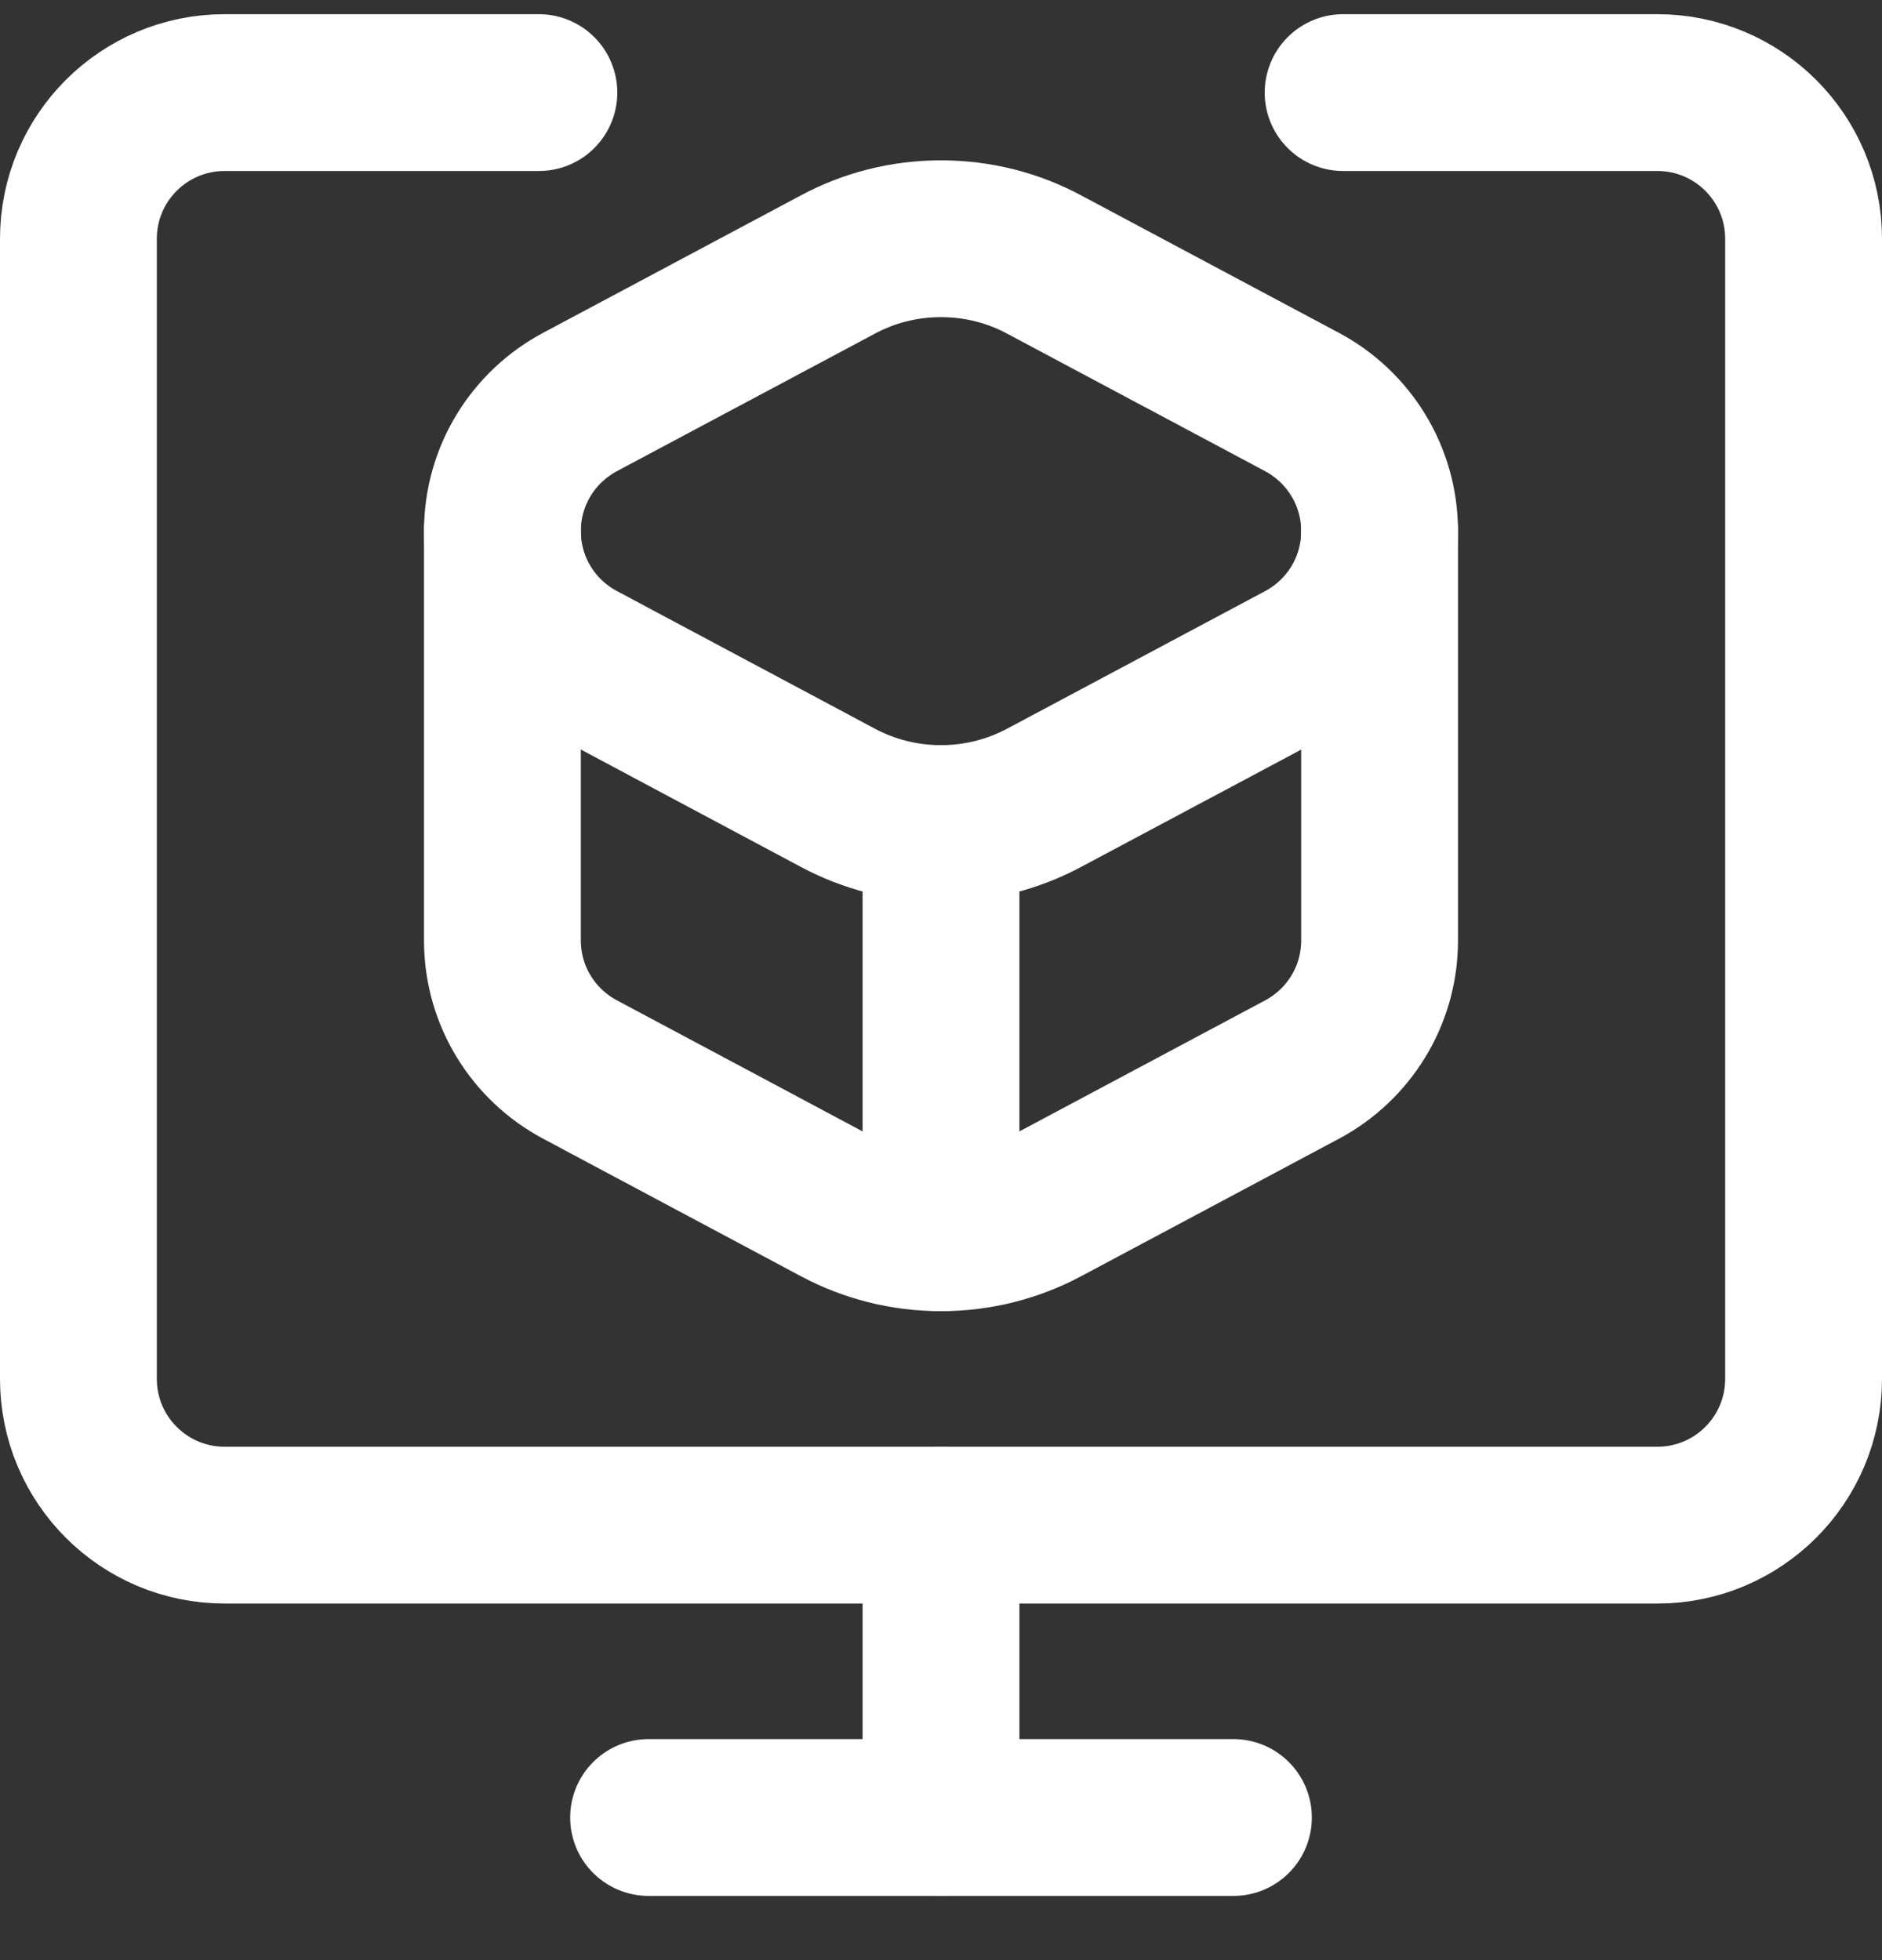
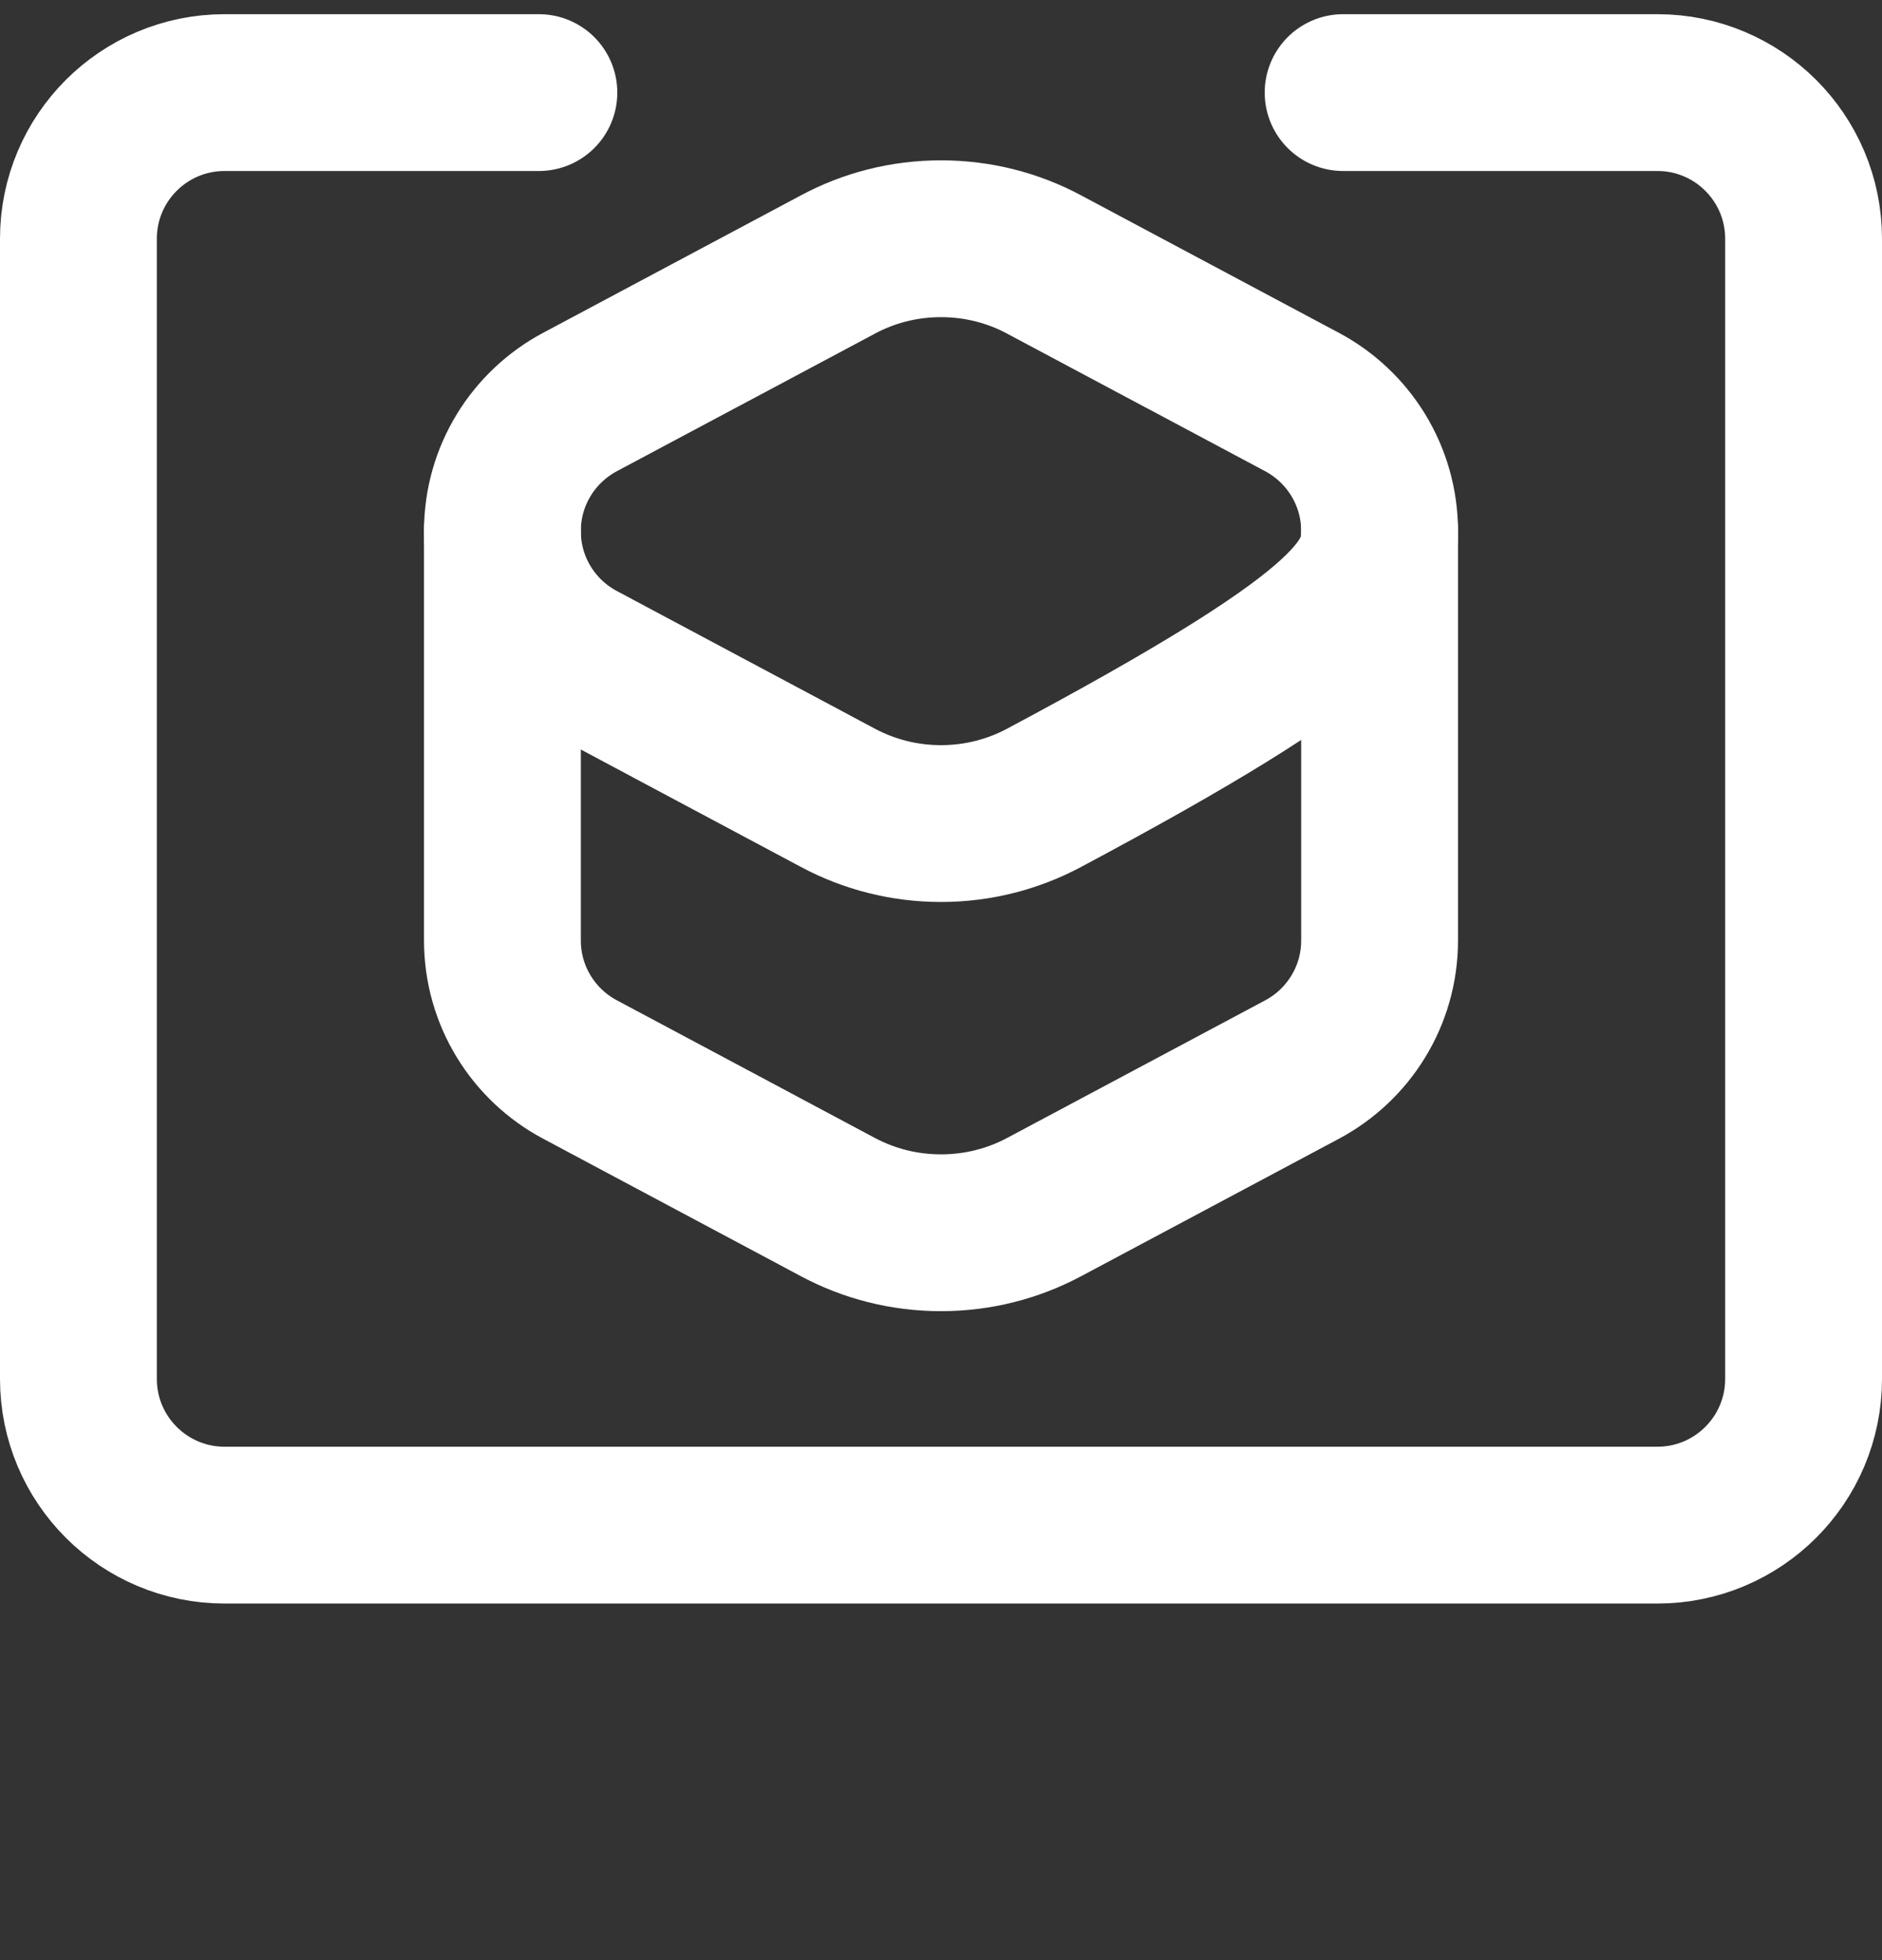
<svg xmlns="http://www.w3.org/2000/svg" width="24" height="25" viewBox="0 0 24 25" fill="none">
  <rect x="0" y="0" width="24" height="25" fill="#333333" stroke="none" />
  <path d="M17.128 1.181H21.136C22.165 1.181 23 2.015 23 3.045V17.587C23 18.617 22.165 19.452 21.136 19.452H2.864C1.835 19.452 1 18.617 1 17.587V3.045C1 2.015 1.835 1.181 2.864 1.181H6.872" stroke="white" stroke-width="2" stroke-linecap="round" stroke-linejoin="round" />
-   <path d="M16.605 5.128L13.314 3.373C12.922 3.163 12.475 3.045 12 3.045C11.524 3.045 11.078 3.163 10.686 3.373L7.395 5.128C6.807 5.442 6.407 6.061 6.407 6.774C6.407 7.487 6.807 8.107 7.395 8.42L10.686 10.176C11.078 10.385 11.524 10.504 12 10.504C12.475 10.504 12.922 10.385 13.314 10.176L16.605 8.421C17.193 8.107 17.593 7.488 17.593 6.775C17.593 6.062 17.193 5.442 16.605 5.128V5.128Z" stroke="white" stroke-width="2" stroke-linecap="round" stroke-linejoin="round" />
+   <path d="M16.605 5.128L13.314 3.373C12.922 3.163 12.475 3.045 12 3.045C11.524 3.045 11.078 3.163 10.686 3.373L7.395 5.128C6.807 5.442 6.407 6.061 6.407 6.774C6.407 7.487 6.807 8.107 7.395 8.42L10.686 10.176C11.078 10.385 11.524 10.504 12 10.504C12.475 10.504 12.922 10.385 13.314 10.176C17.193 8.107 17.593 7.488 17.593 6.775C17.593 6.062 17.193 5.442 16.605 5.128V5.128Z" stroke="white" stroke-width="2" stroke-linecap="round" stroke-linejoin="round" />
  <path d="M6.407 6.774V11.994C6.407 12.707 6.807 13.327 7.395 13.64L10.686 15.396C11.078 15.605 11.524 15.723 12 15.723C12.475 15.723 12.922 15.605 13.314 15.396L16.605 13.641C17.193 13.327 17.593 12.708 17.593 11.995V6.774" stroke="white" stroke-width="2" stroke-linecap="round" stroke-linejoin="round" />
-   <path d="M12 10.503V15.723" stroke="white" stroke-width="2" stroke-linecap="round" stroke-linejoin="round" />
-   <path d="M12 23.18V19.452" stroke="white" stroke-width="2" stroke-linecap="round" stroke-linejoin="round" />
-   <path d="M8.271 23.181H15.729" stroke="white" stroke-width="2" stroke-linecap="round" stroke-linejoin="round" />
</svg>